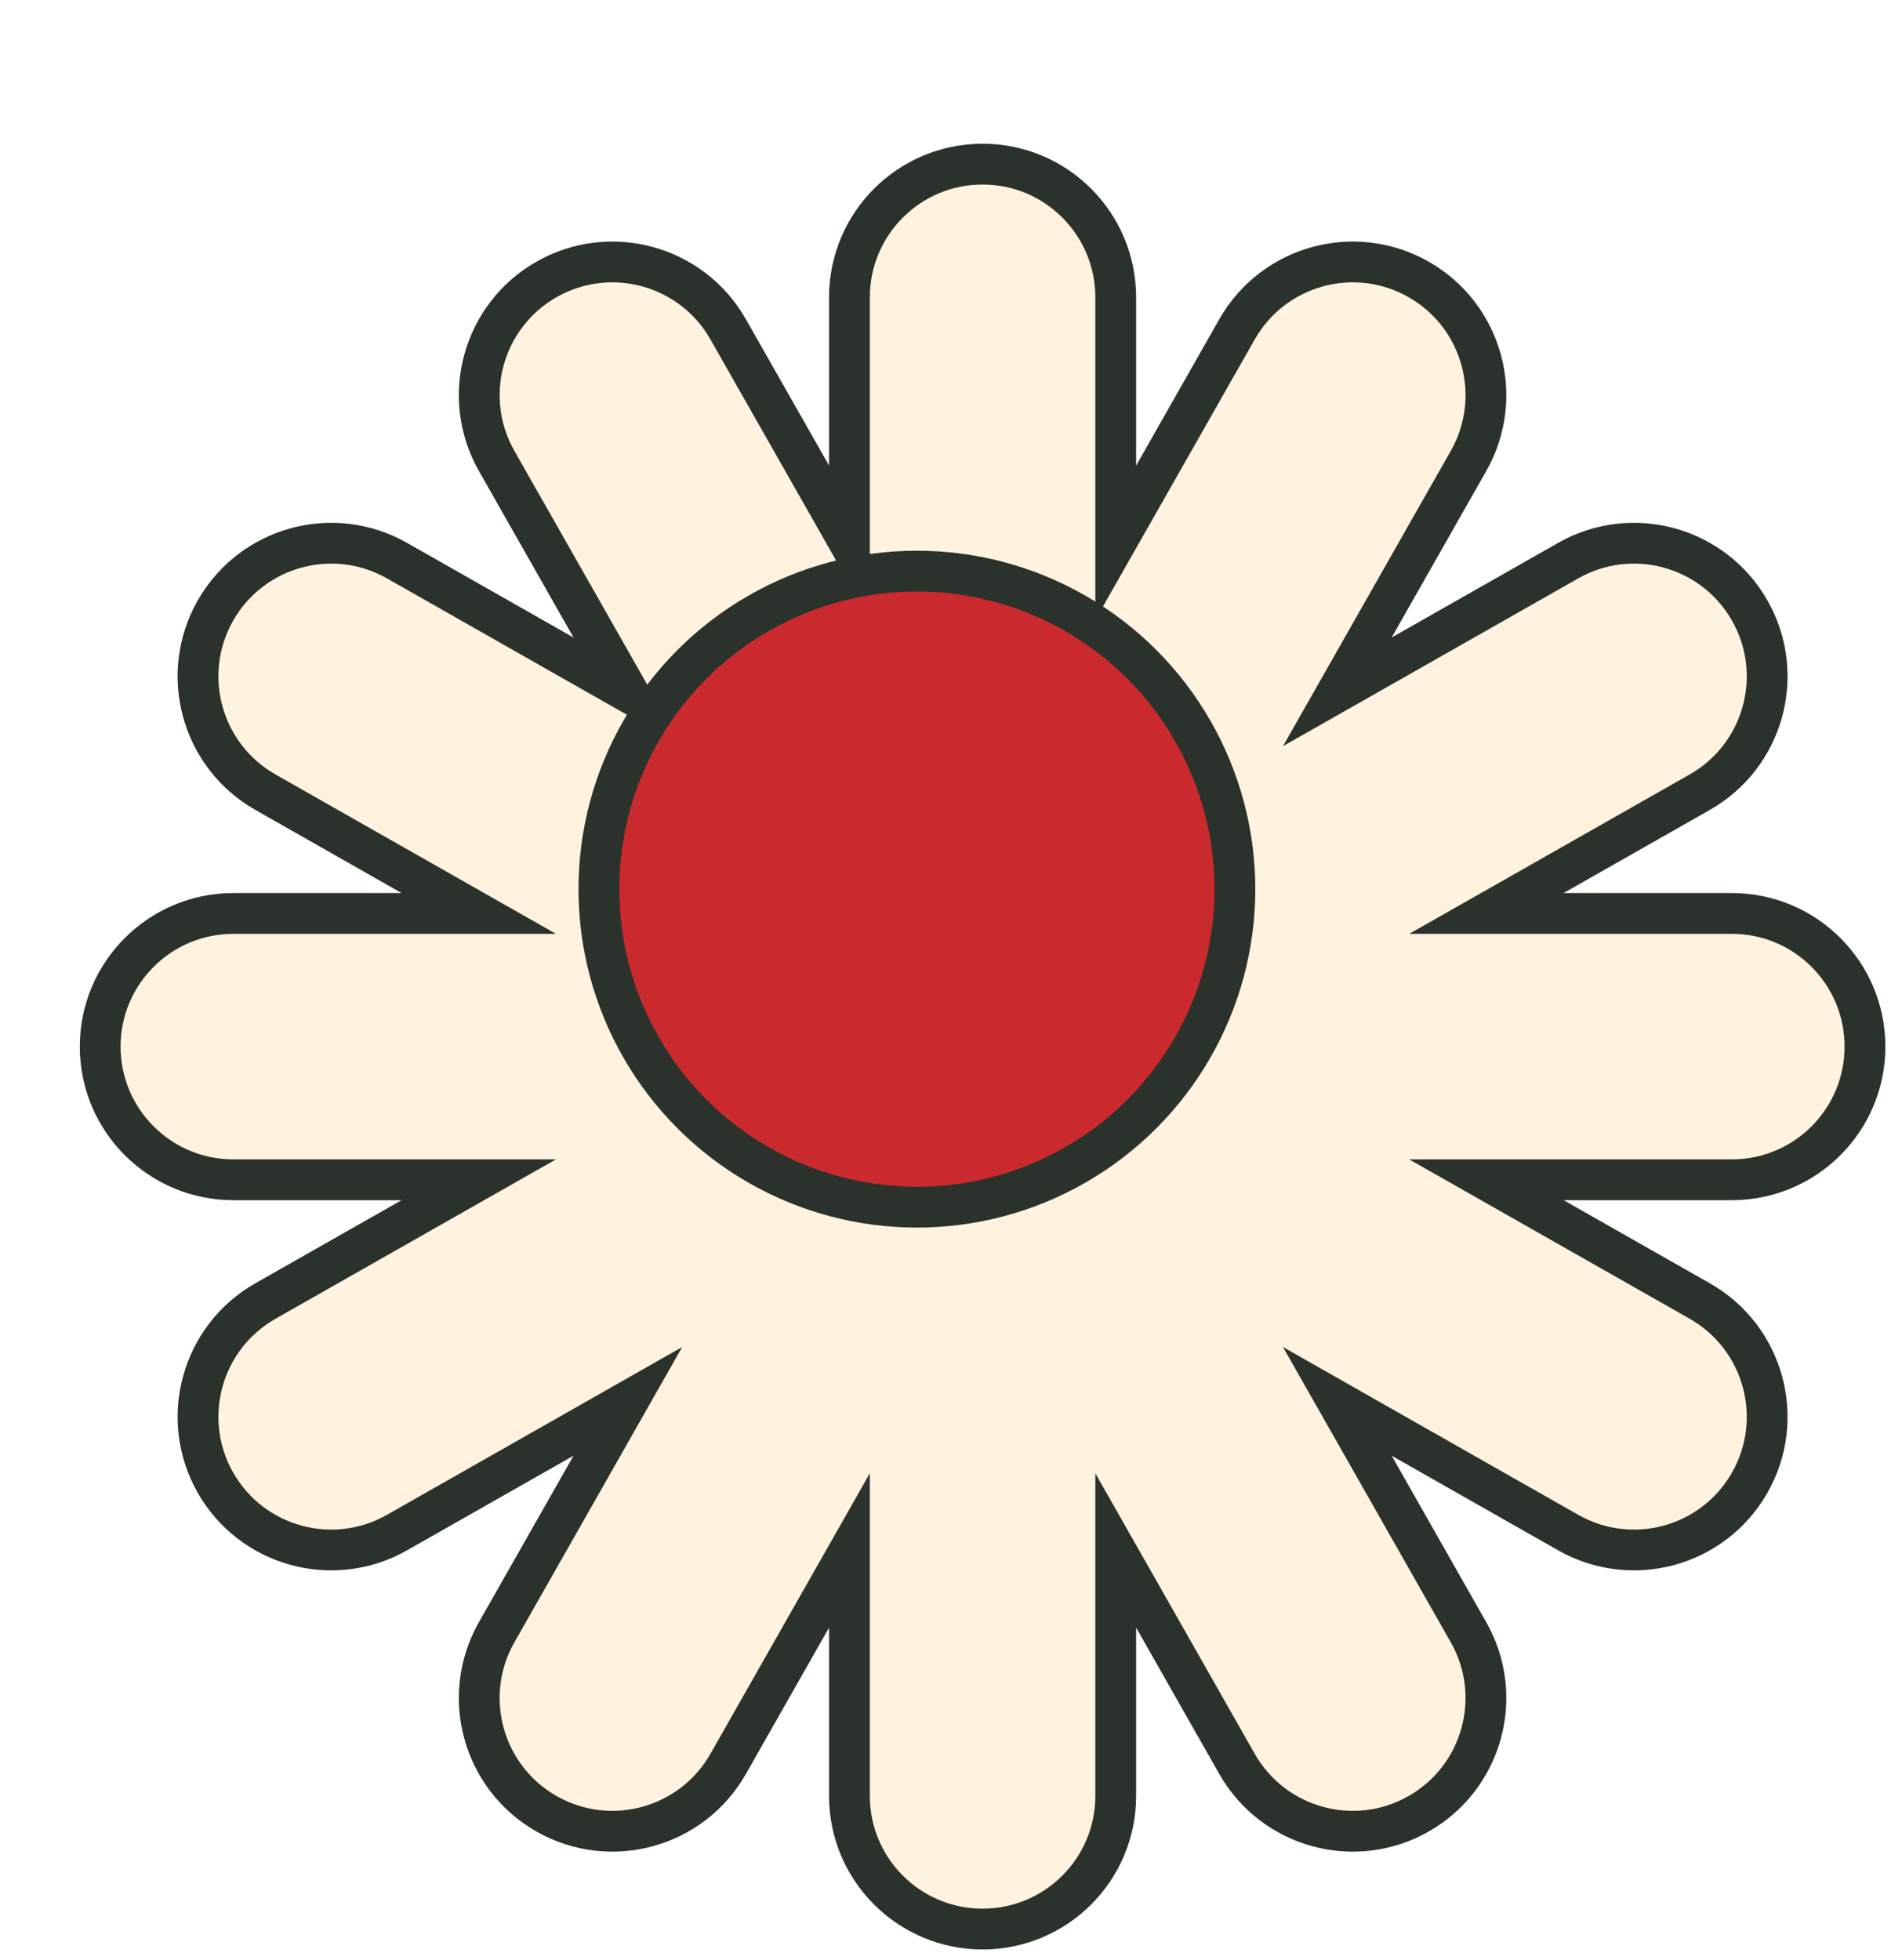
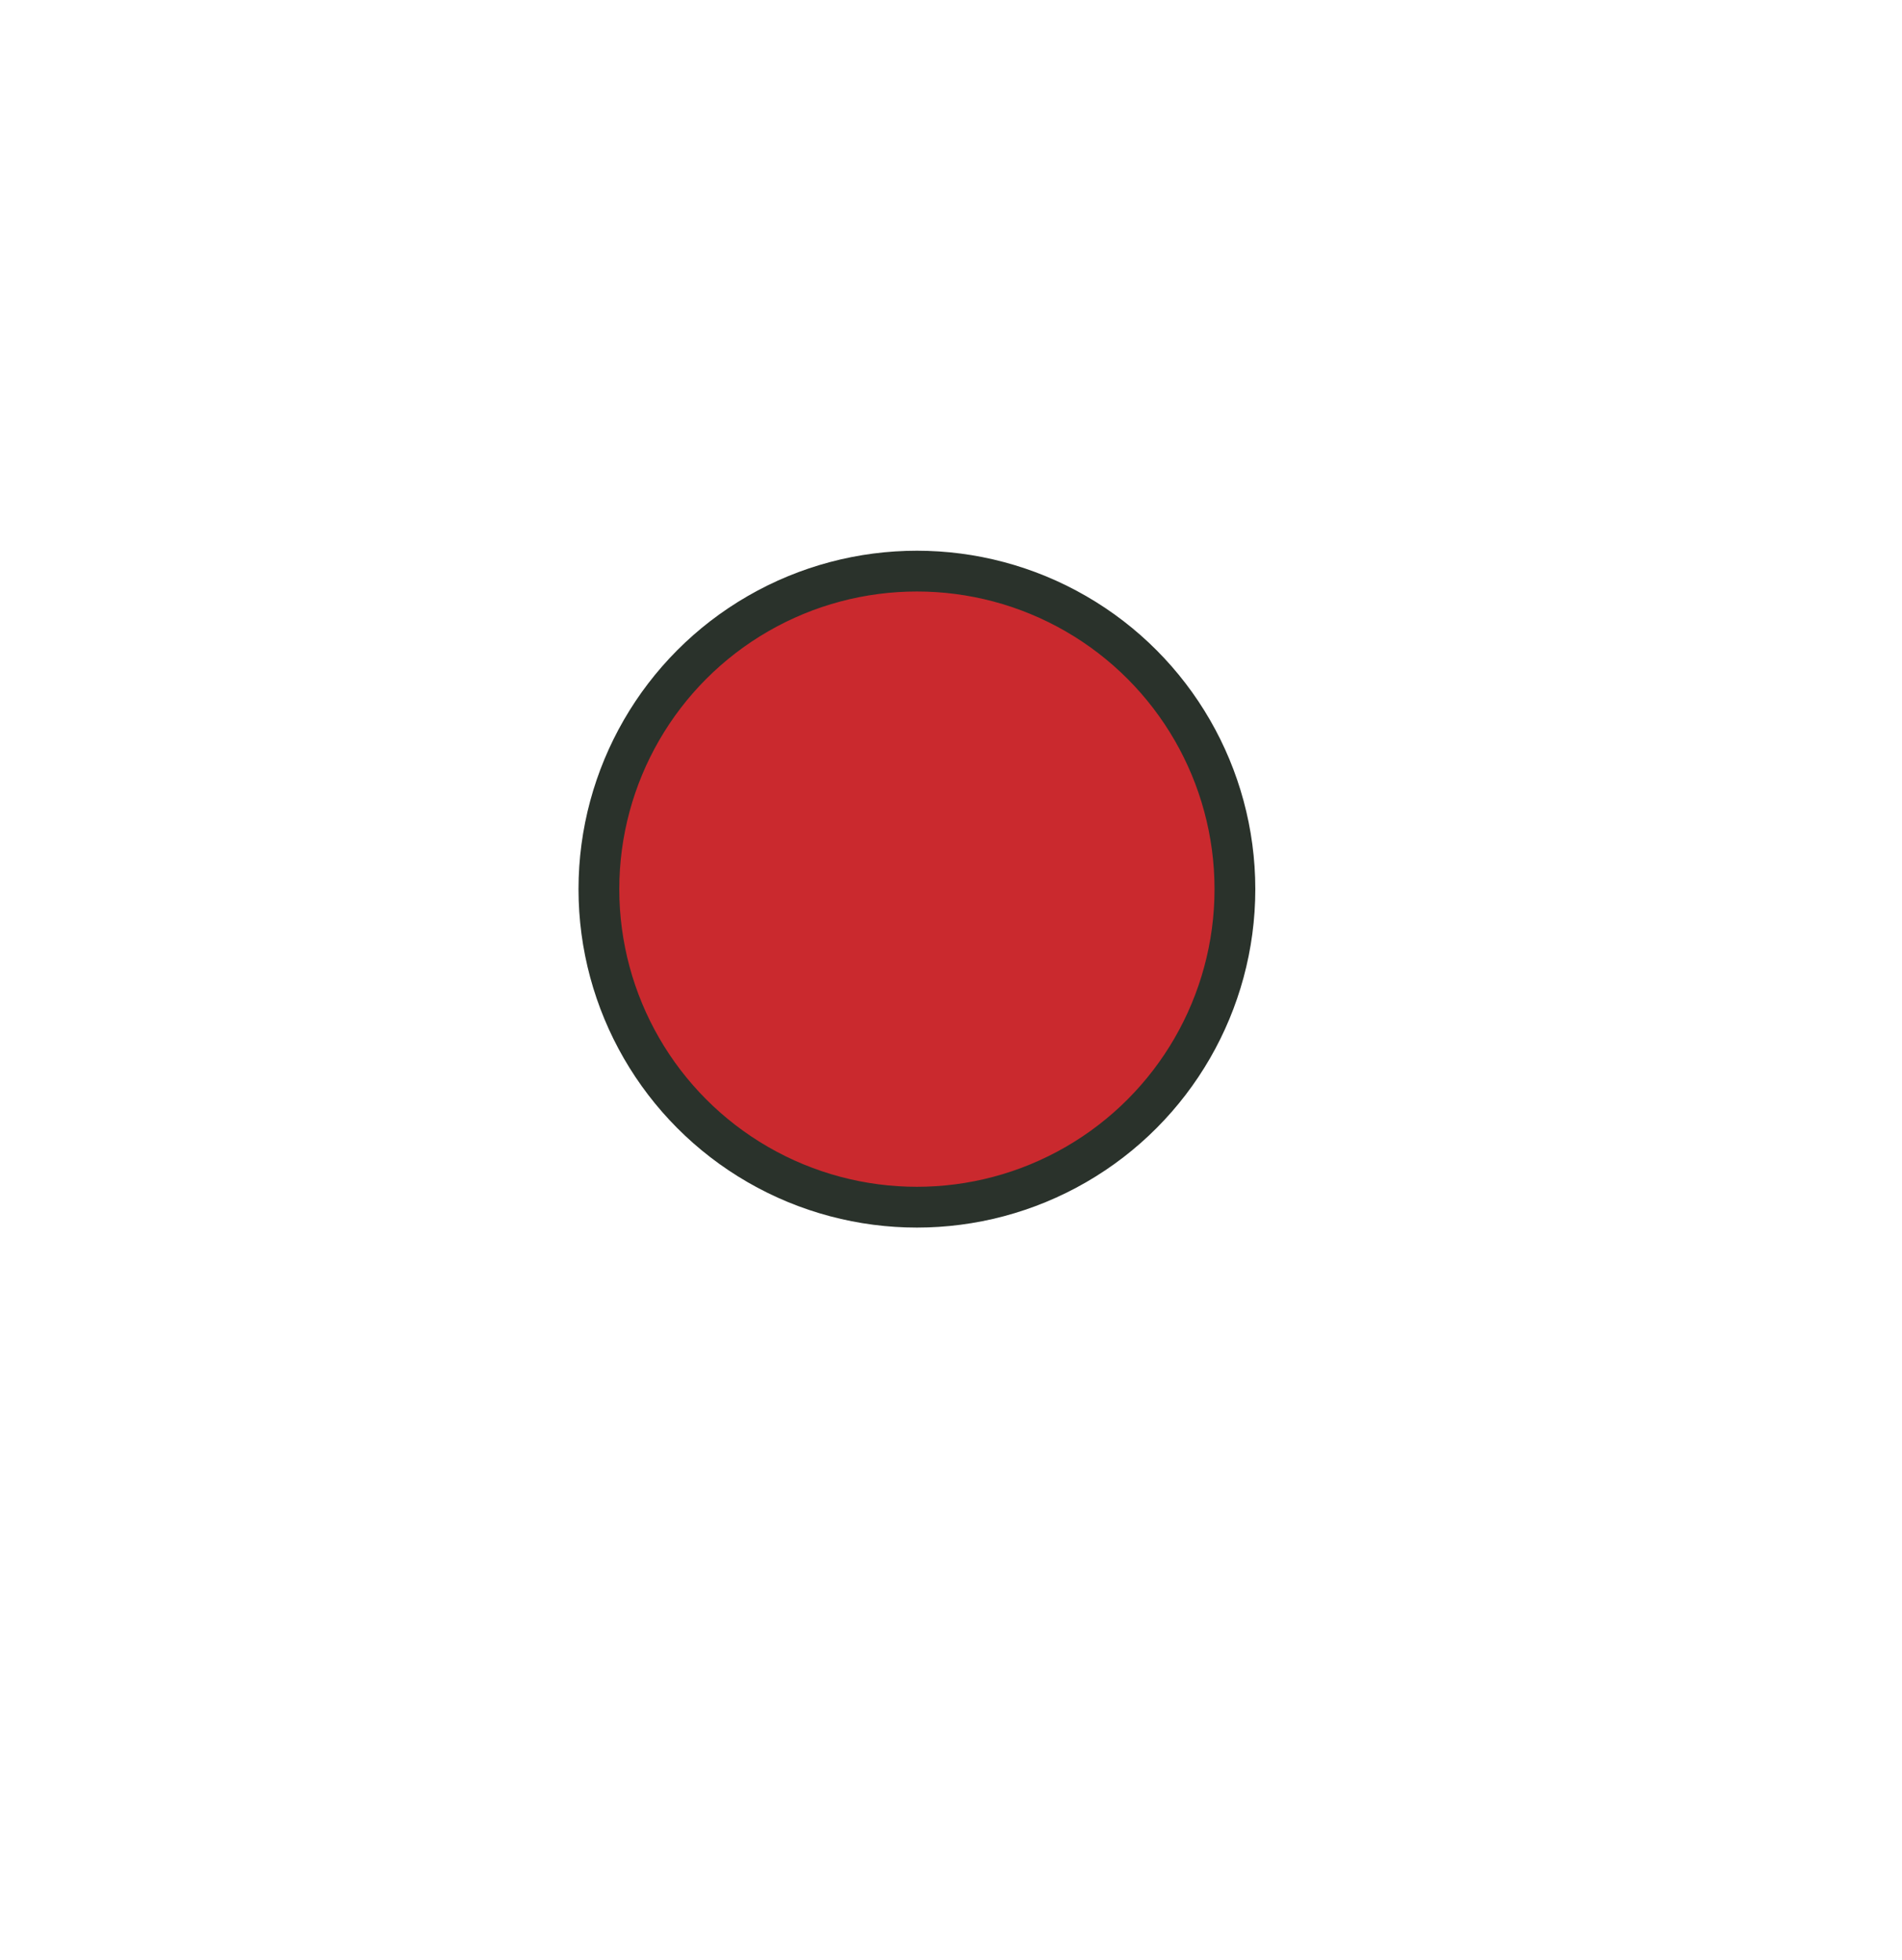
<svg xmlns="http://www.w3.org/2000/svg" width="66" height="68" viewBox="0 0 66 68" fill="none">
  <g filter="url(#filter0_d_10_1030)">
-     <path d="M37.201 5.769C37.201 2.826 34.816 0.441 31.873 0.441C28.931 0.441 26.546 2.826 26.546 5.769V11.609L23.66 6.531C22.206 3.973 18.954 3.078 16.396 4.531C13.838 5.985 12.942 9.237 14.396 11.796L17.68 17.574L11.902 14.29C9.343 12.836 6.091 13.732 4.637 16.29C3.184 18.848 4.079 22.1 6.637 23.554L11.715 26.44H5.874C2.932 26.44 0.547 28.825 0.547 31.767C0.547 34.71 2.932 37.095 5.874 37.095H11.715L6.637 39.98C4.079 41.434 3.184 44.686 4.637 47.245C6.091 49.803 9.343 50.698 11.902 49.244L17.68 45.961L14.396 51.739C12.942 54.297 13.838 57.549 16.396 59.003C18.954 60.457 22.206 59.562 23.66 57.003L26.546 51.925V57.766C26.546 60.708 28.931 63.093 31.873 63.093C34.816 63.093 37.201 60.708 37.201 57.766V51.925L40.086 57.003C41.54 59.562 44.792 60.457 47.35 59.003C49.909 57.549 50.804 54.297 49.35 51.739L46.067 45.961L51.845 49.244C54.403 50.698 57.655 49.803 59.109 47.245C60.563 44.686 59.667 41.434 57.109 39.98L52.032 37.095H57.872C60.814 37.095 63.2 34.71 63.2 31.767C63.2 28.825 60.814 26.44 57.872 26.44H52.032L57.109 23.554C59.667 22.1 60.563 18.848 59.109 16.29C57.655 13.732 54.403 12.836 51.845 14.29L46.067 17.574L49.35 11.796C50.804 9.237 49.909 5.985 47.35 4.531C44.792 3.078 41.54 3.973 40.086 6.531L37.201 11.609V5.769Z" fill="#FFF2DE" />
-     <path d="M25.931 11.958L27.253 14.285V11.609V5.769C27.253 3.217 29.322 1.148 31.873 1.148C34.425 1.148 36.493 3.217 36.493 5.769V11.609V14.285L37.816 11.958L40.701 6.881C41.962 4.662 44.782 3.886 47.001 5.146C49.219 6.407 49.996 9.228 48.735 11.446L45.452 17.224L44.182 19.458L46.416 18.189L52.194 14.905C54.413 13.645 57.233 14.421 58.494 16.639C59.755 18.858 58.978 21.678 56.76 22.939L51.682 25.825L49.355 27.147H52.032H57.872C60.424 27.147 62.492 29.215 62.492 31.767C62.492 34.319 60.424 36.388 57.872 36.388H52.032H49.355L51.682 37.71L56.76 40.595C58.978 41.856 59.755 44.676 58.494 46.895C57.233 49.114 54.413 49.89 52.194 48.629L46.416 45.346L44.182 44.076L45.452 46.31L48.735 52.088C49.996 54.307 49.219 57.127 47.001 58.388C44.782 59.649 41.962 58.872 40.701 56.654L37.816 51.576L36.493 49.249V51.925V57.766C36.493 60.318 34.425 62.386 31.873 62.386C29.322 62.386 27.253 60.318 27.253 57.766V51.925V49.249L25.931 51.576L23.045 56.654C21.784 58.872 18.964 59.649 16.745 58.388C14.527 57.127 13.75 54.307 15.011 52.088L18.295 46.31L19.564 44.076L17.33 45.346L11.552 48.629C9.334 49.89 6.513 49.114 5.252 46.895C3.992 44.676 4.768 41.856 6.987 40.595L12.064 37.71L14.391 36.388H11.715H5.874C3.323 36.388 1.254 34.319 1.254 31.767C1.254 29.215 3.323 27.147 5.874 27.147H11.715H14.391L12.064 25.825L6.987 22.939C4.768 21.678 3.992 18.858 5.252 16.639C6.513 14.421 9.334 13.645 11.552 14.905L17.33 18.189L19.564 19.458L18.295 17.224L15.011 11.446C13.75 9.228 14.527 6.407 16.745 5.146C18.964 3.886 21.784 4.662 23.045 6.881L25.931 11.958Z" stroke="#2A322B" stroke-width="1.415" />
-   </g>
+     </g>
  <circle cx="31.817" cy="30.851" r="11.035" fill="#CA292E" stroke="#2A322B" stroke-width="1.415" />
  <defs>
    <filter id="filter0_d_10_1030" x="0.547" y="0.441" width="64.876" height="67.2" filterUnits="userSpaceOnUse" color-interpolation-filters="sRGB">
      <feFlood flood-opacity="0" result="BackgroundImageFix" />
      <feColorMatrix in="SourceAlpha" type="matrix" values="0 0 0 0 0 0 0 0 0 0 0 0 0 0 0 0 0 0 127 0" result="hardAlpha" />
      <feOffset dx="2.223" dy="4.547" />
      <feComposite in2="hardAlpha" operator="out" />
      <feColorMatrix type="matrix" values="0 0 0 0 0.231 0 0 0 0 0.059 0 0 0 0 0.275 0 0 0 1 0" />
      <feBlend mode="normal" in2="BackgroundImageFix" result="effect1_dropShadow_10_1030" />
      <feBlend mode="normal" in="SourceGraphic" in2="effect1_dropShadow_10_1030" result="shape" />
    </filter>
  </defs>
</svg>